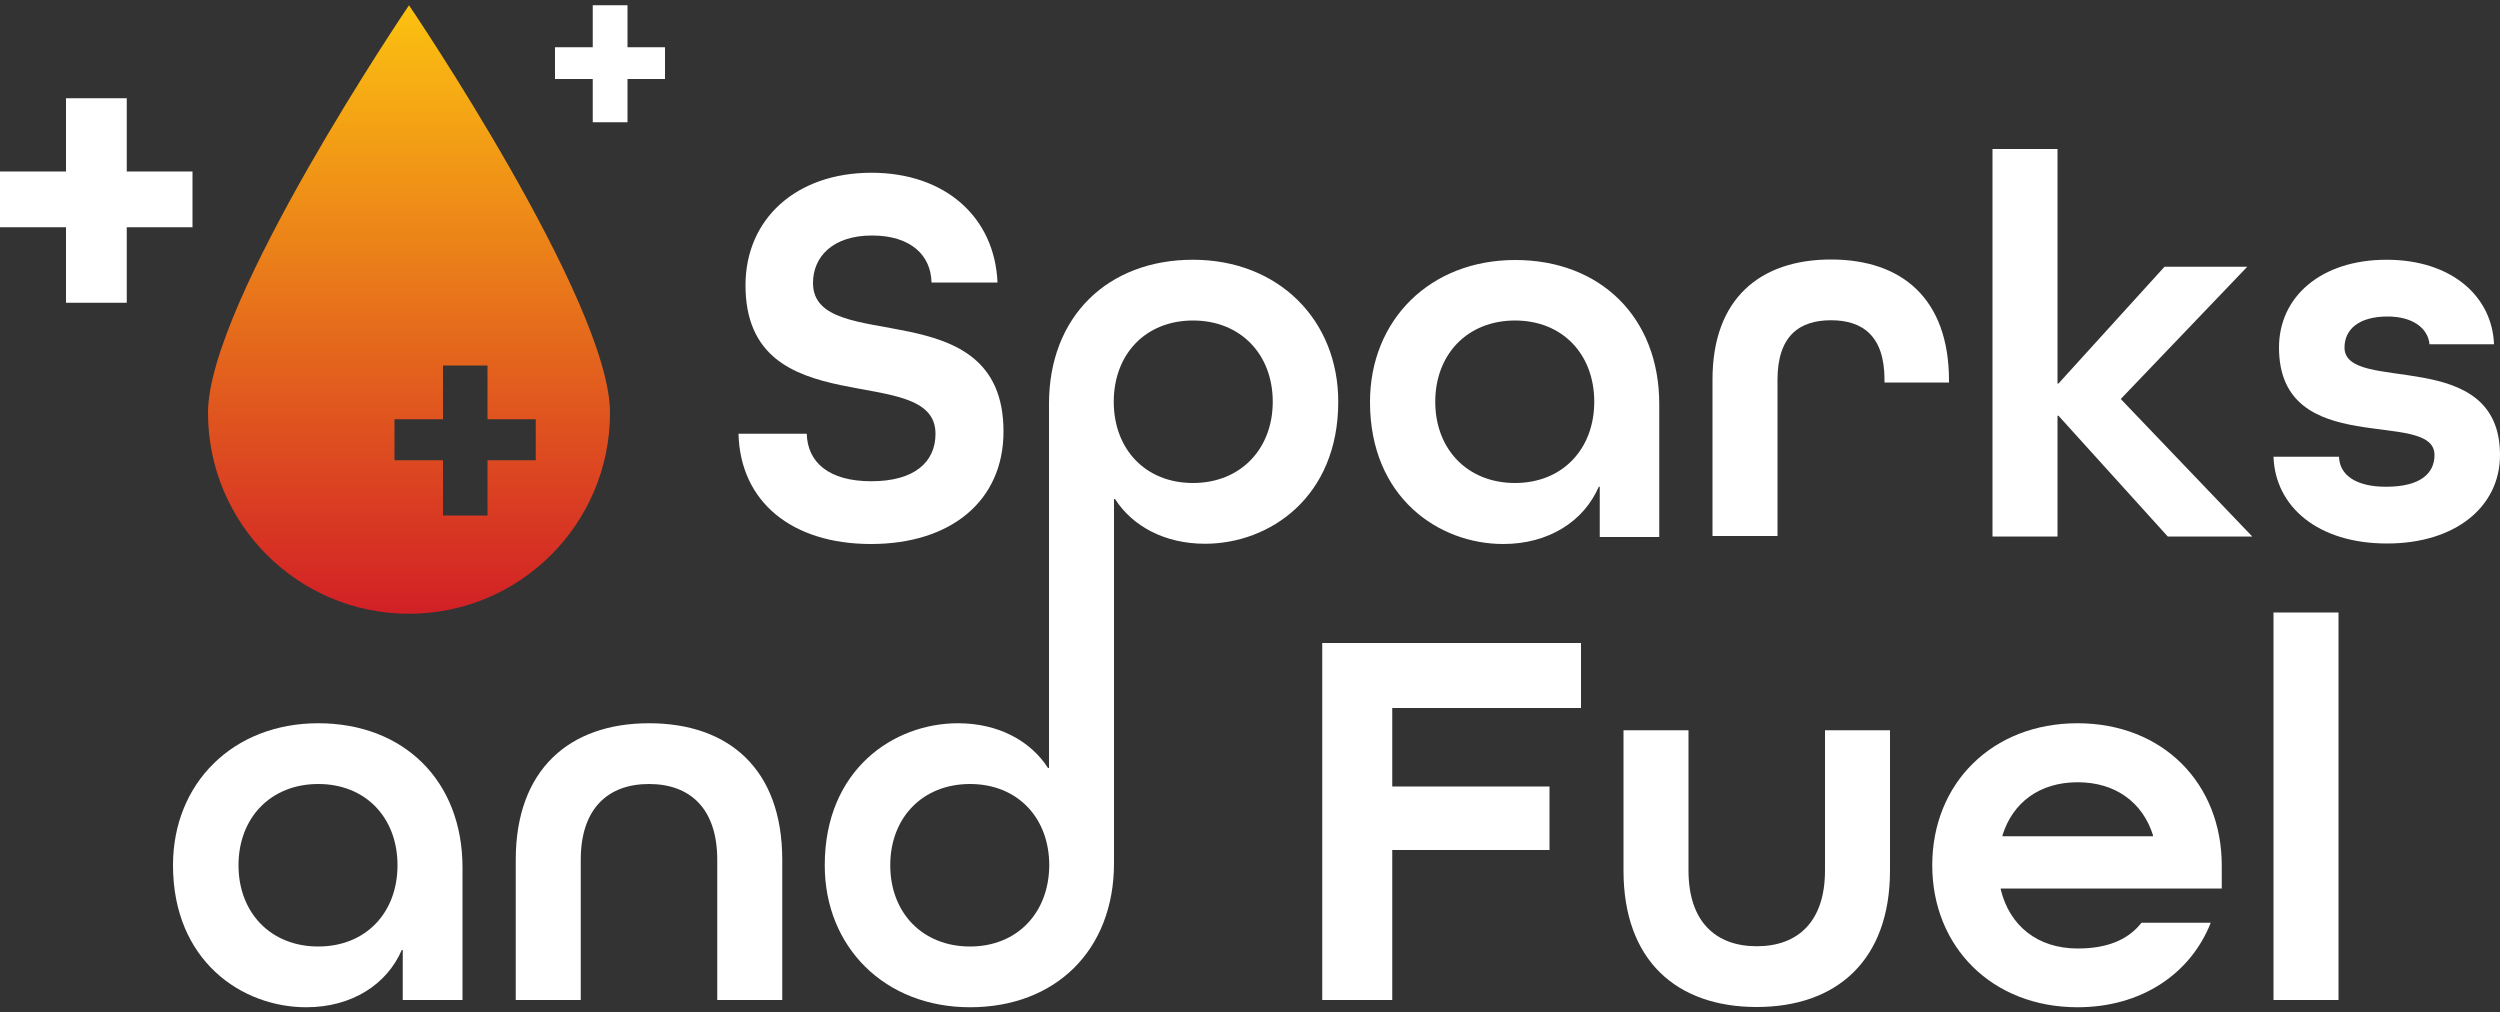
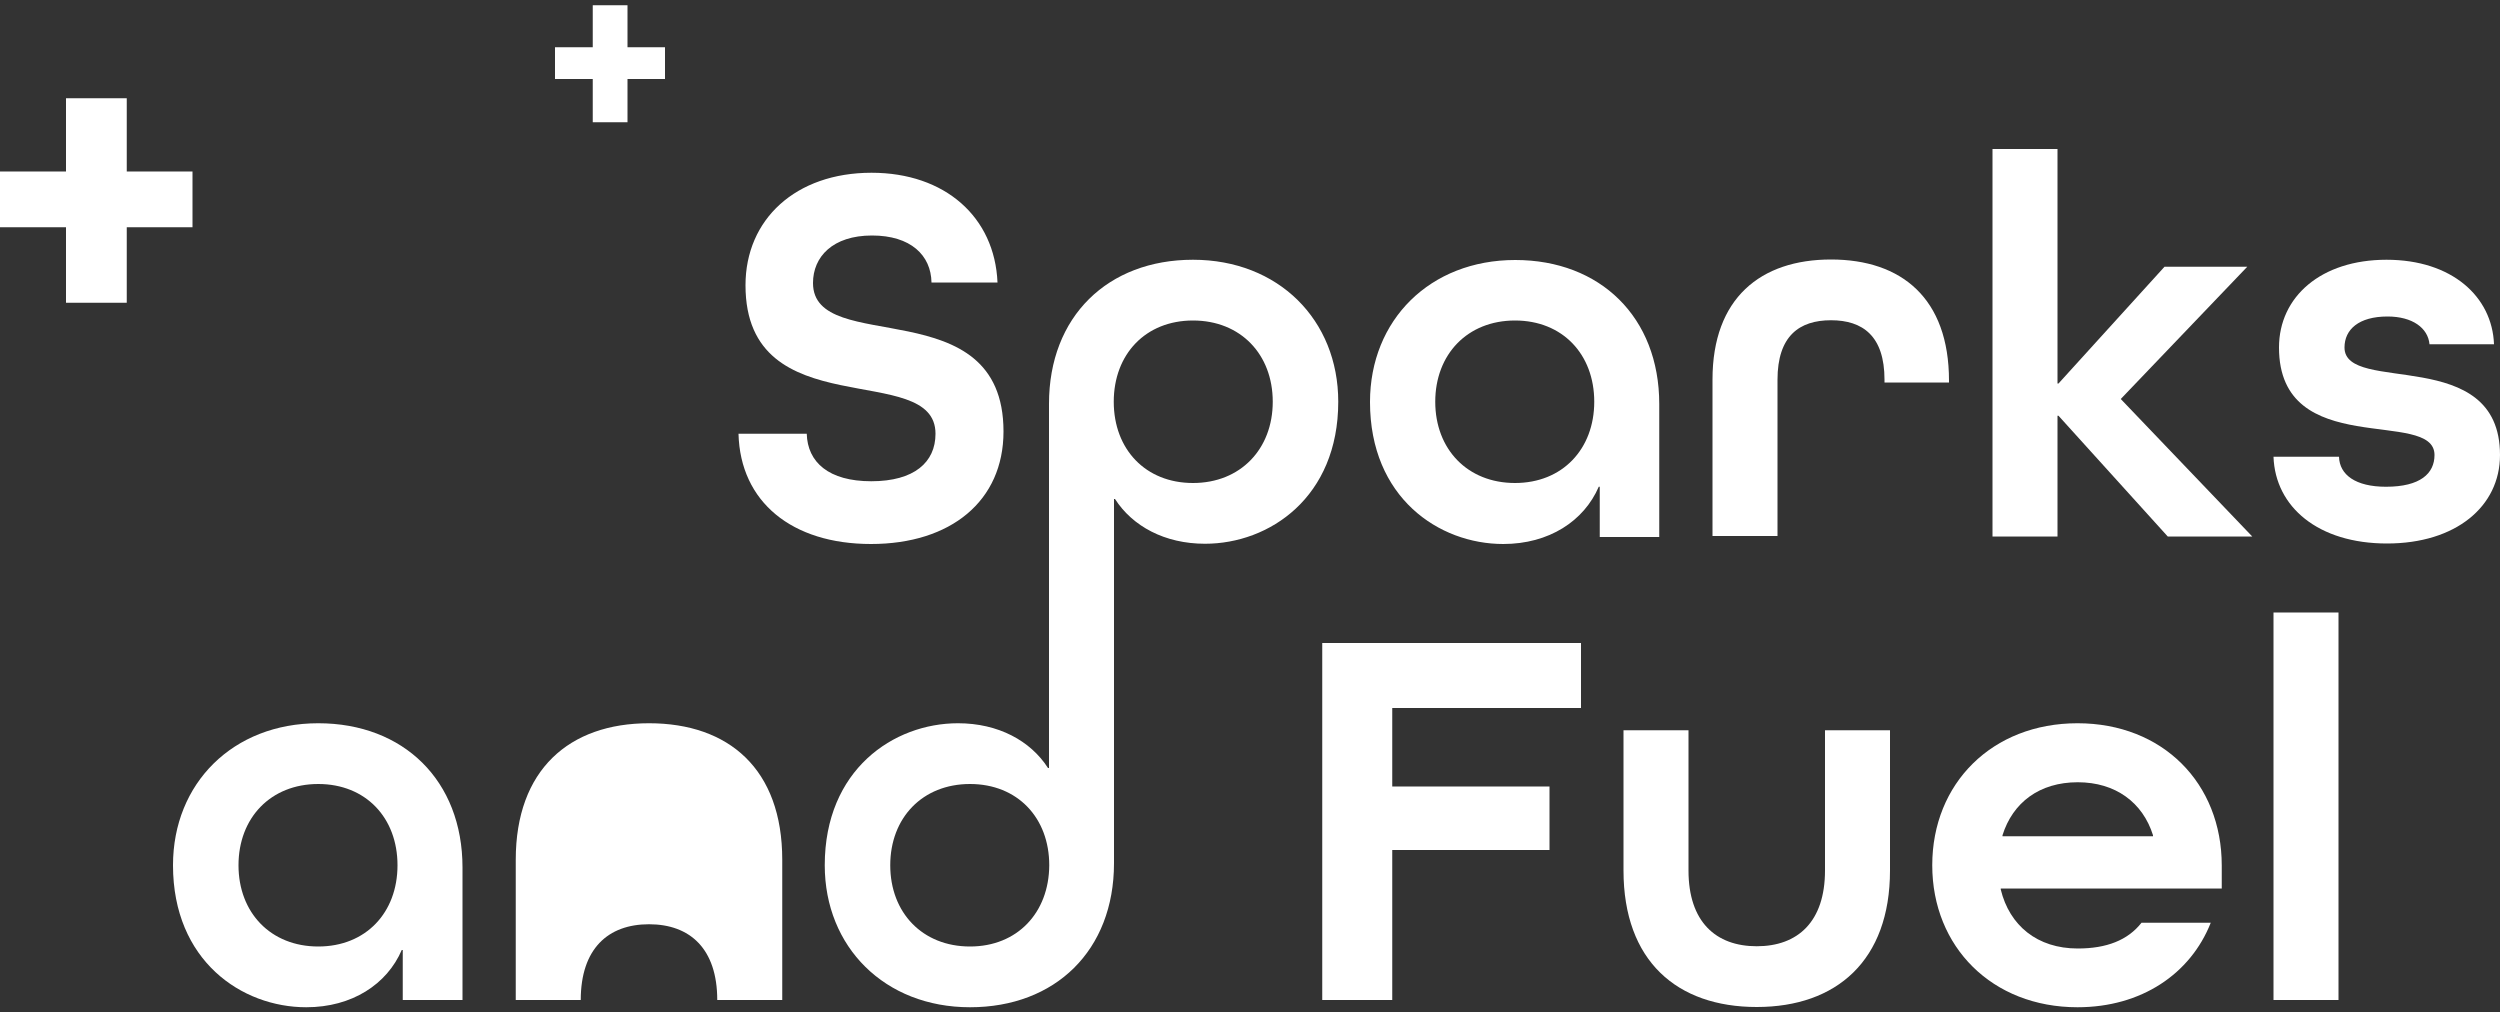
<svg xmlns="http://www.w3.org/2000/svg" id="Layer_1" x="0px" y="0px" viewBox="0 0 1000 404.8" style="enable-background:new 0 0 1000 404.8;" xml:space="preserve">
  <rect x="0" y="0" width="1000" height="404.8" fill="#333333" stroke="none" />
  <style type="text/css">	.st0{fill:#FFFFFF;}	.st1{fill:url(#SVGID_1_);}</style>
  <path class="st0" d="M348.5,192.5c-17,0-25.5-7.6-25.8-19h-27.3c0.7,27.3,21.4,44.1,53,44.1c31.9,0,53-17.2,53-45 c0-57.2-76.2-29.7-76.2-59.4c0-10.5,7.9-19,23.6-19c15.5,0,23.6,7.9,23.8,18.8h26.4c-1.1-26.2-21-43.9-50.4-43.9 c-30.3,0-50.4,18.6-50.4,45c0,57,76,29.7,76,59.4C374.2,184.9,365.7,192.5,348.5,192.5z" />
  <path class="st0" d="M477.2,103.9c-34.1,0-57.6,22.7-57.6,57.6l0,145.7h-0.4c-7-10.9-19.9-17.9-36-17.9c-25.8,0-53.3,18.6-53.3,56.8 c0,32.7,24,56.8,58.1,56.8s57.6-22.7,57.6-57.6l0-145.7h0.4c7,10.9,19.9,17.9,36,17.9c25.8,0,53.3-18.6,53.3-56.8 C535.3,127.9,511.3,103.9,477.2,103.9z M388,378.6c-19,0-31.9-13.5-31.9-32.5c0-19,12.9-32.5,31.9-32.5s31.7,13.5,31.7,32.5 C419.6,365.1,406.9,378.6,388,378.6z M477.2,193.2c-19,0-31.7-13.5-31.7-32.5c0-19,12.7-32.5,31.7-32.5c19,0,31.9,13.5,31.9,32.5 C509.1,179.6,496.2,193.2,477.2,193.2z" />
  <path class="st0" d="M663.7,214.6v-53c0-34.7-23.6-57.6-57.6-57.6c-34.1,0-58.1,24-58.1,56.8c0,38.2,27.5,56.8,53.3,56.8 c18.3,0,32.3-9.2,38.2-22.9h0.4v20.1H663.7z M606,193.2c-19,0-31.9-13.5-31.9-32.5c0-19,12.9-32.5,31.9-32.5 c19,0,31.7,13.5,31.7,32.5C637.7,179.6,625,193.2,606,193.2z" />
  <path class="st0" d="M711,151.9c0-17.5,8.7-23.8,21.4-23.8c12.7,0,21.4,6.3,21.4,23.8v1.1h25.8v-0.7c0-33-19-48.5-47.2-48.5 c-28.2,0-47.4,15.5-47.4,48v62.6h26V151.9z" />
  <polygon class="st0" points="898.9,106.7 865.8,106.7 823.4,153.4 823,153.4 823,59.6 797,59.6 797,214.6 823,214.6 823,166.3  823.4,166.3 867.1,214.6 900.9,214.6 848.3,159.6 " />
  <path class="st0" d="M937.8,139c0-7.2,5.7-12.4,17.2-12.4c10,0,16.2,4.6,16.8,11.1h25.8c-0.7-19-16.8-33.8-43-33.8 c-26.2,0-43,14.8-43,35.1c0,45.4,62.2,24,62.2,43c0,7.4-5.7,12.7-19.4,12.7c-12.2,0-18.6-4.8-18.8-12h-26.2 c0.7,20.1,17.9,34.7,45.4,34.7s45.2-14.8,45.2-35.4C1000,137.7,937.8,158,937.8,139z" />
  <path class="st0" d="M127.3,289.3c-34.1,0-58.1,24-58.1,56.8c0,38.2,27.5,56.8,53.3,56.8c18.3,0,32.3-9.2,38.2-22.9h0.4V400H185v-53 C185,312.2,161.4,289.3,127.3,289.3z M127.3,378.6c-19,0-31.9-13.5-31.9-32.5c0-19,12.9-32.5,31.9-32.5s31.7,13.5,31.7,32.5 C159,365.1,146.3,378.6,127.3,378.6z" />
-   <path class="st0" d="M259.6,289.3c-31.9,0-53.3,18.6-53.3,54.6V400h26v-56.1c0-20.5,10.9-30.3,27.3-30.3s27.3,9.8,27.3,30.3V400h26 v-56.1C312.9,307.6,291.5,289.3,259.6,289.3z" />
+   <path class="st0" d="M259.6,289.3c-31.9,0-53.3,18.6-53.3,54.6V400h26c0-20.5,10.9-30.3,27.3-30.3s27.3,9.8,27.3,30.3V400h26 v-56.1C312.9,307.6,291.5,289.3,259.6,289.3z" />
  <polygon class="st0" points="528.9,400 556.9,400 556.9,340 619.8,340 619.8,314.6 556.9,314.6 556.9,283.2 632.4,283.2  632.4,257.2 528.9,257.2 " />
  <path class="st0" d="M730,348.2c0,20.5-10.9,30.3-27.3,30.3s-27.3-9.8-27.3-30.3v-56.1h-26v56.1c0,36.2,21.4,54.6,53.3,54.6 s53.3-18.6,53.3-54.6v-56.1h-26V348.2z" />
  <path class="st0" d="M831,289.3c-34.1,0-58.1,24-58.1,56.8c0,32.7,24,56.8,58.1,56.8c25.5,0,45.2-13.3,53.3-33.8h-27.7 c-5.5,7-14,10.3-25.5,10.3c-16.2,0-27.3-9.2-30.8-23.6v-0.4h88.4v-9.2C888.7,313.3,865.1,289.3,831,289.3z M861.2,334.5h-60.2v-0.4 c4.1-13.1,14.8-21.2,30.1-21.2c15.1,0,26,8.1,30.1,21.2V334.5z" />
  <rect x="909.4" y="245" class="st0" width="26" height="155" />
  <polygon class="st0" points="50.7,39.3 26.4,39.3 26.4,68.6 0,68.6 0,90.9 26.4,90.9 26.4,121.1 50.7,121.1 50.7,90.9 77,90.9  77,68.6 50.7,68.6 " />
  <linearGradient id="SVGID_1_" gradientUnits="userSpaceOnUse" x1="163.586" y1="245.56" x2="163.586" y2="2.136">
    <stop offset="0" style="stop-color:#D22026" />
    <stop offset="1" style="stop-color:#FCC210" />
    <stop offset="1" style="stop-color:#F8951D" />
  </linearGradient>
-   <path class="st1" d="M163.6,2.1c0,0-80.4,118.6-80.4,163s36,80.4,80.4,80.4s80.4-36,80.4-80.4S163.6,2.1,163.6,2.1z M214.3,184.1 H195v22.1h-17.8v-22.1h-19.4v-16.4h19.4v-21.5H195v21.5h19.3V184.1z" />
  <polygon class="st0" points="237.1,48.9 251,48.9 251,31.6 266,31.6 266,18.9 251,18.9 251,2.1 237.1,2.1 237.1,18.9 222,18.9  222,31.6 237.1,31.6 " />
</svg>